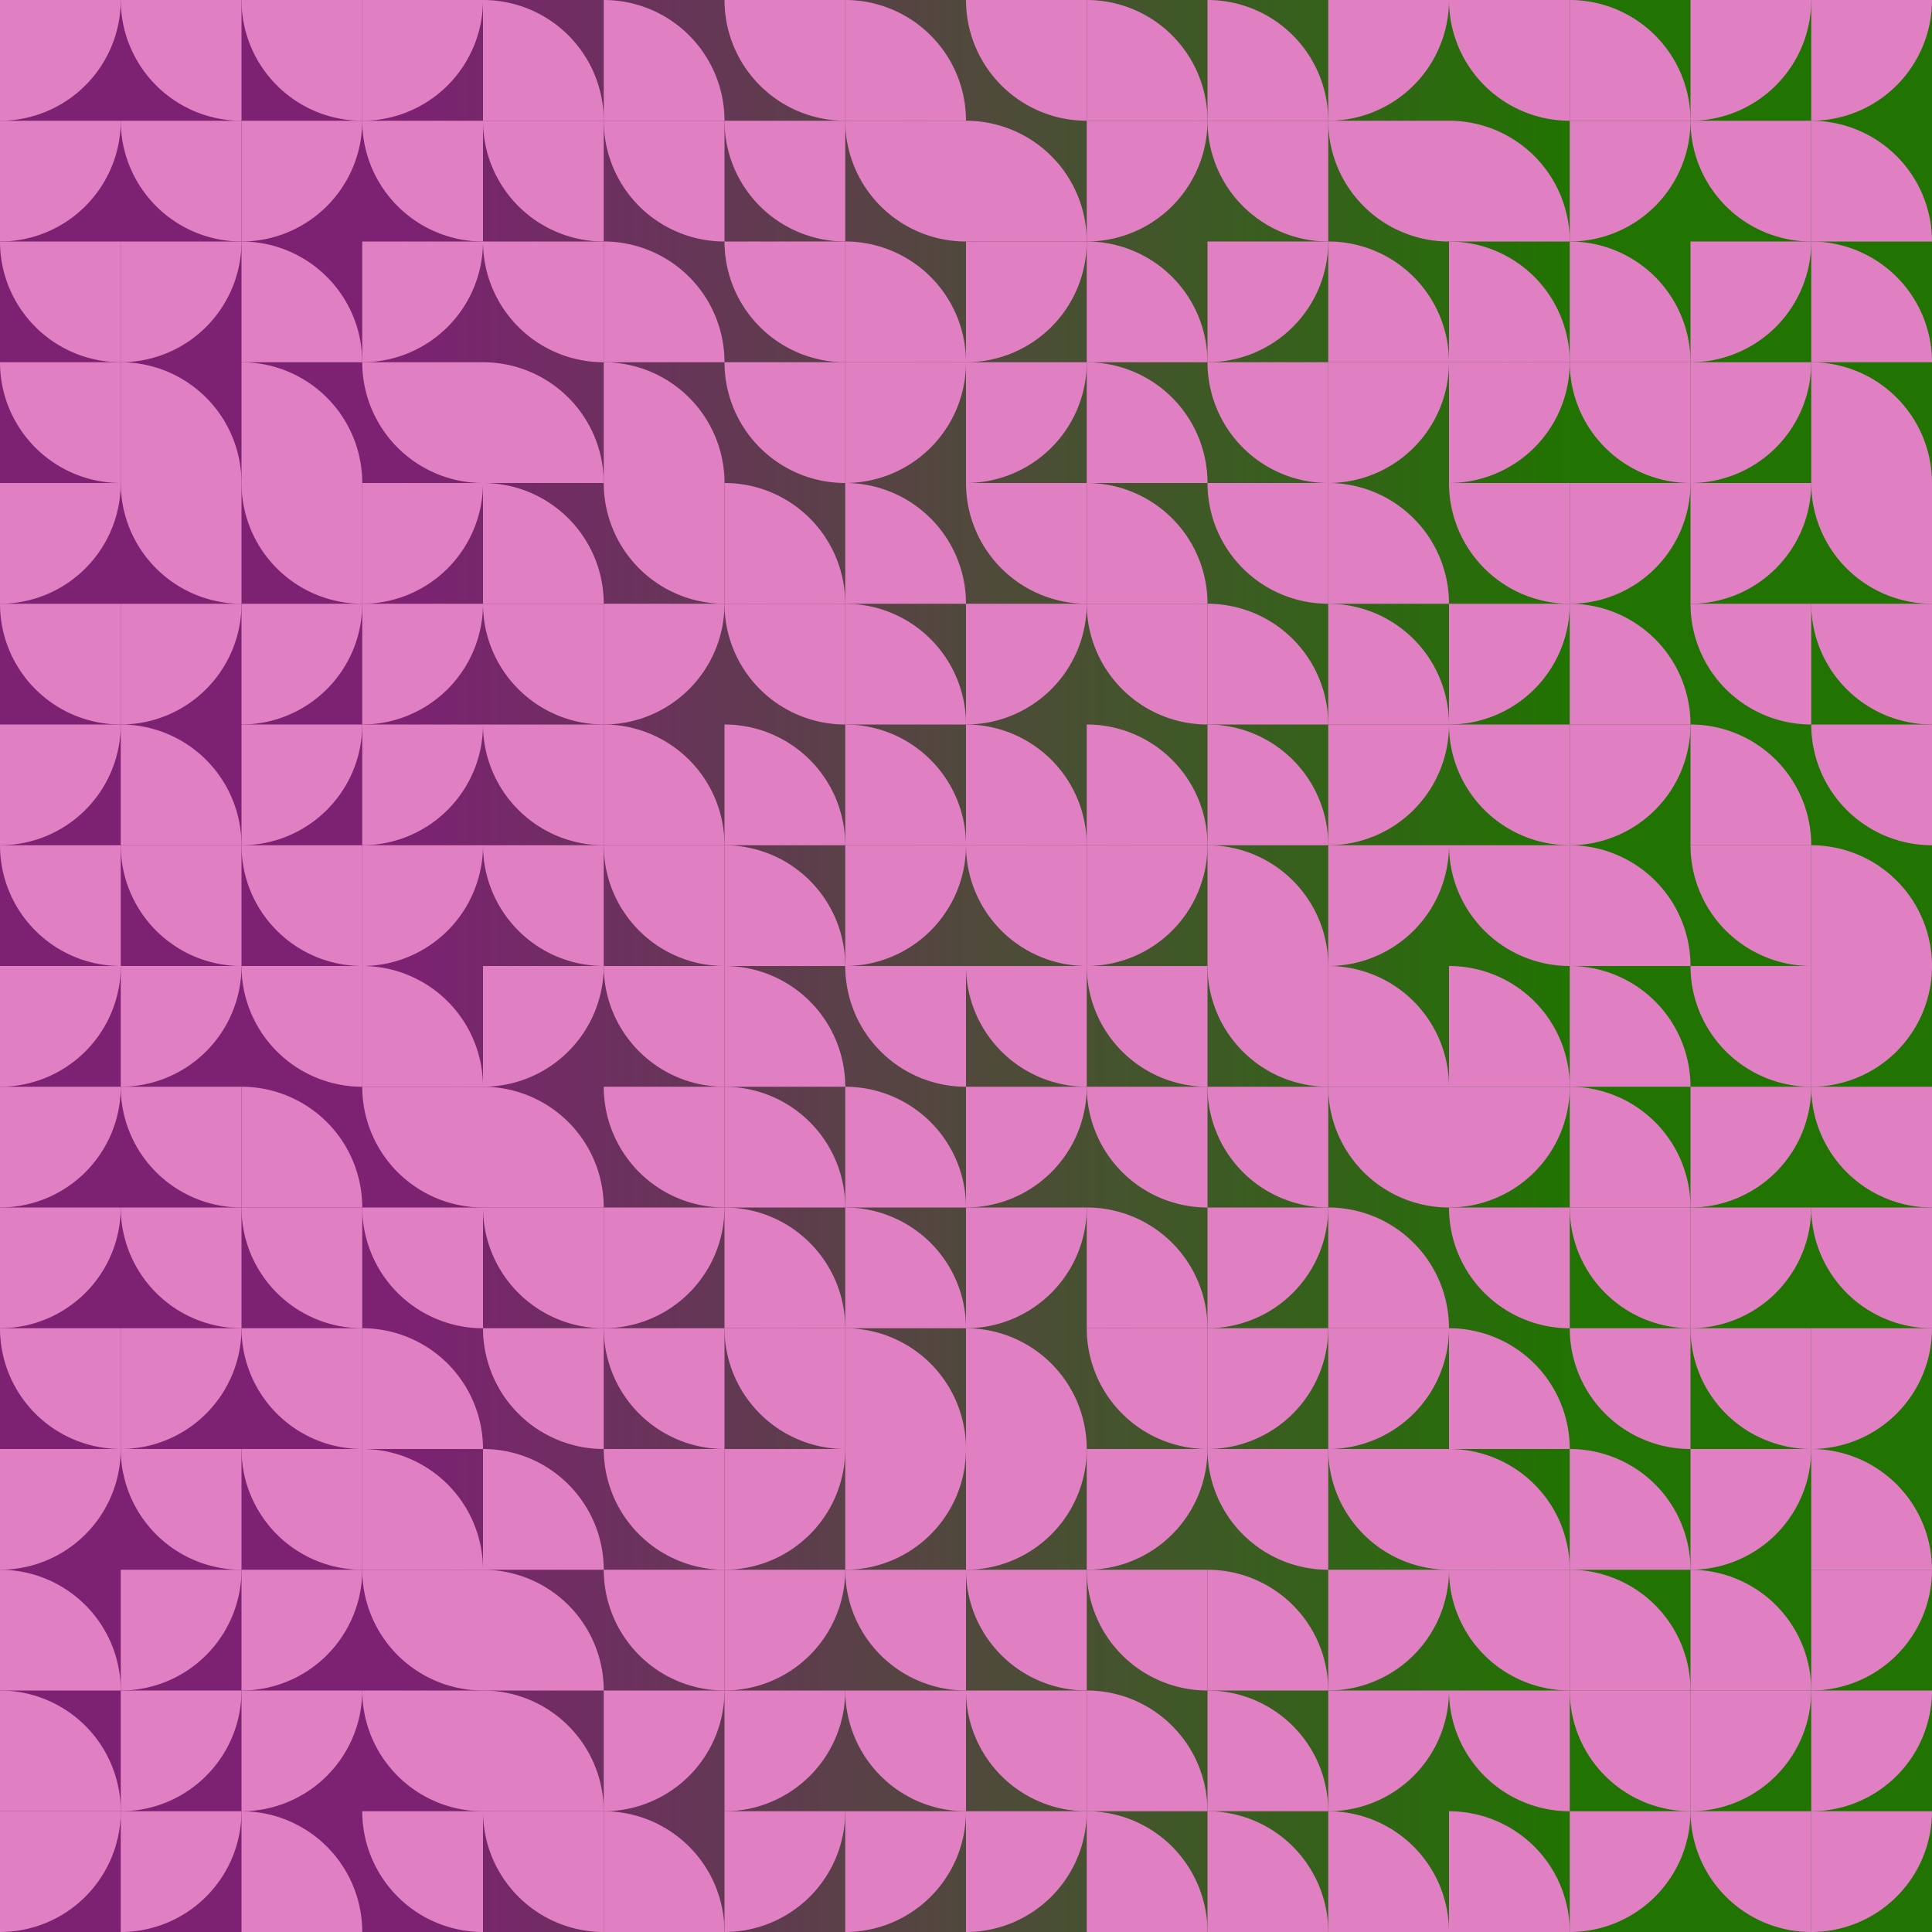
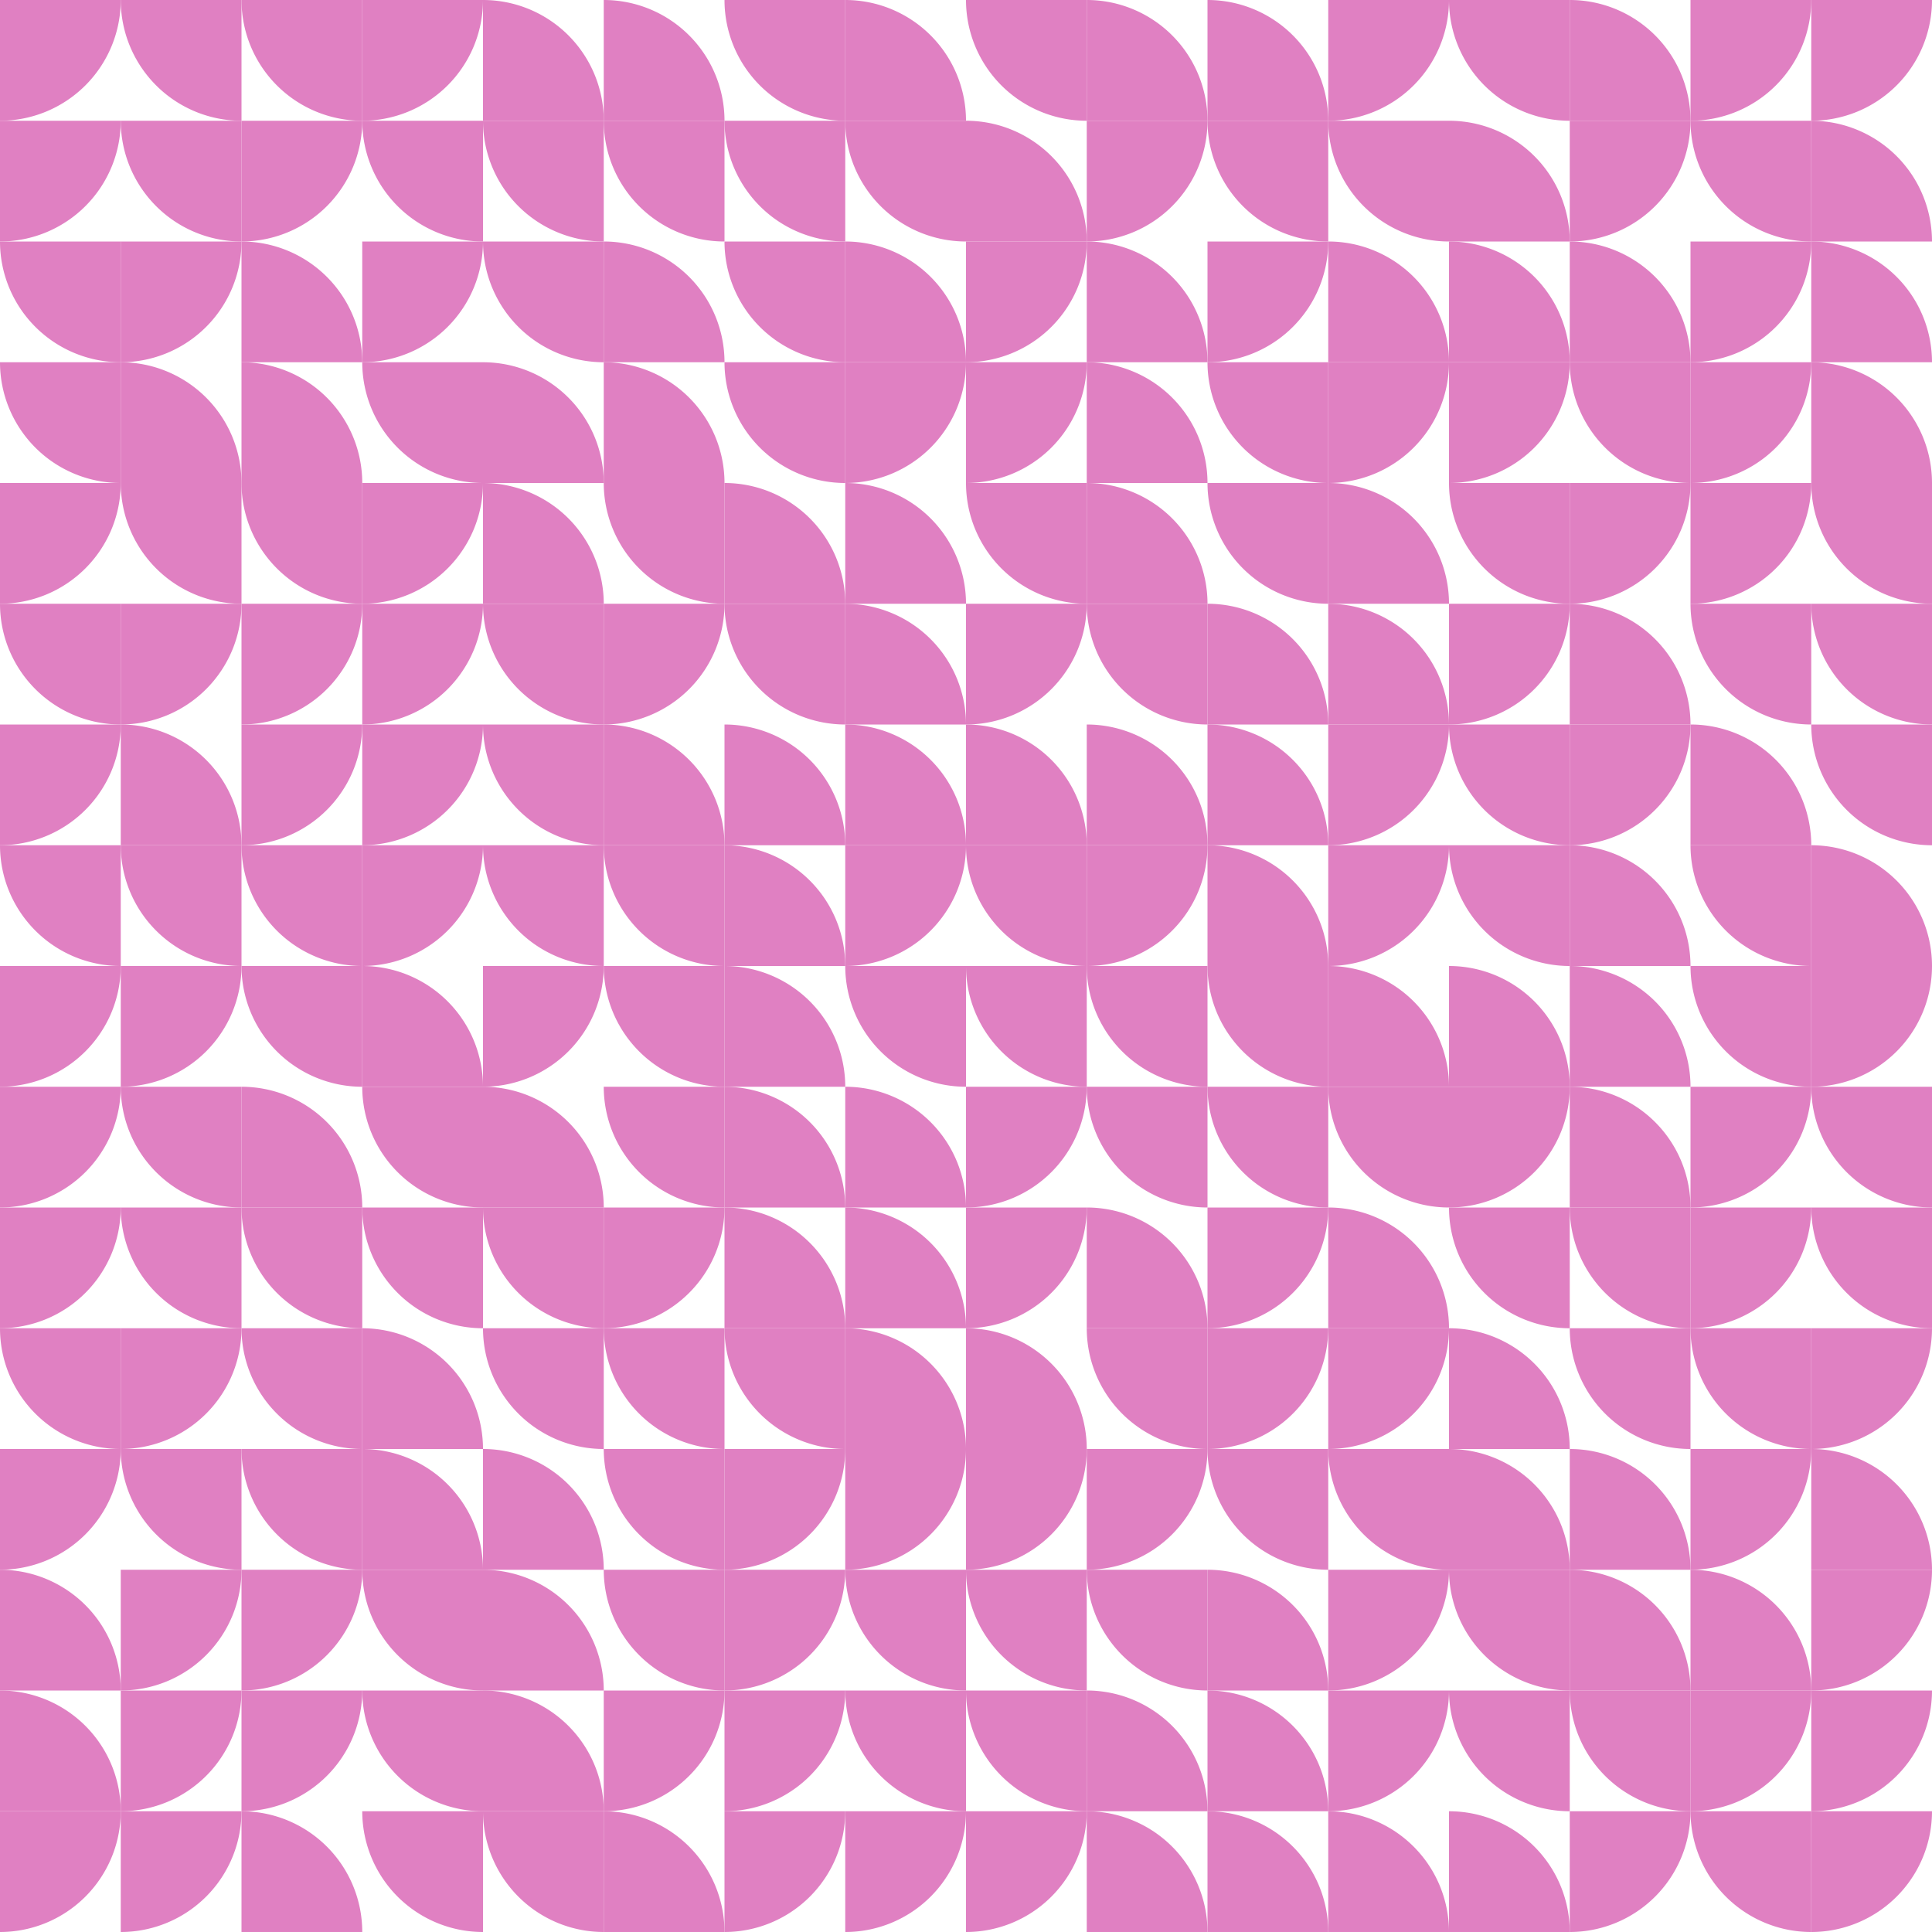
<svg xmlns="http://www.w3.org/2000/svg" xmlns:xlink="http://www.w3.org/1999/xlink" id="tb_svg_103" version="1.0" viewBox="0 0 1024 1024" width="1024" height="1024">
  <style>#tb_svg_103 .tb_bm {mix-blend-mode:multiply;}</style>
  <defs>
    <linearGradient id="tb_bg_103" gradientTransform="rotate(359)">
      <stop offset="20%" stop-color="#7d2173" />
      <stop offset="80%" stop-color="#217302" />
    </linearGradient>
    <svg id="tb_p_103">
      <path d="M0 0a64 64 0 0 1 64 64H0" style="fill:#e080c2;" />
    </svg>
  </defs>
-   <rect width="100%" height="100%" style="fill:url(#tb_bg_103);" />
  <use xlink:href="#tb_p_103" transform="rotate(90, 32, 32)" class="tb_bm" />
  <use xlink:href="#tb_p_103" transform="rotate(90, 0, 64)" />
  <use xlink:href="#tb_p_103" transform="rotate(180, 32, 96)" />
  <use xlink:href="#tb_p_103" transform="rotate(180, 32, 128)" class="tb_bm" />
  <use xlink:href="#tb_p_103" transform="rotate(90, -96, 160)" />
  <use xlink:href="#tb_p_103" transform="rotate(180, 32, 192)" class="tb_bm" />
  <use xlink:href="#tb_p_103" transform="rotate(90, -160, 224)" />
  <use xlink:href="#tb_p_103" transform="rotate(180, 32, 256)" class="tb_bm" />
  <use xlink:href="#tb_p_103" transform="rotate(90, -224, 288)" class="tb_bm" />
  <use xlink:href="#tb_p_103" transform="rotate(90, -256, 320)" class="tb_bm" />
  <use xlink:href="#tb_p_103" transform="rotate(90, -288, 352)" />
  <use xlink:href="#tb_p_103" transform="rotate(180, 32, 384)" class="tb_bm" />
  <use xlink:href="#tb_p_103" transform="rotate(90, -352, 416)" />
  <use xlink:href="#tb_p_103" transform="translate(0 832)" />
  <use xlink:href="#tb_p_103" transform="translate(0 896)" class="tb_bm" />
  <use xlink:href="#tb_p_103" transform="rotate(90, -448, 512)" />
  <use xlink:href="#tb_p_103" transform="rotate(180, 64, 32)" />
  <use xlink:href="#tb_p_103" transform="rotate(180, 64, 64)" class="tb_bm" />
  <use xlink:href="#tb_p_103" transform="rotate(90, 0, 128)" />
  <use xlink:href="#tb_p_103" transform="translate(64 192)" />
  <use xlink:href="#tb_p_103" transform="rotate(180, 64, 160)" class="tb_bm" />
  <use xlink:href="#tb_p_103" transform="rotate(90, -96, 224)" />
  <use xlink:href="#tb_p_103" transform="translate(64 384)" />
  <use xlink:href="#tb_p_103" transform="rotate(180, 64, 256)" class="tb_bm" />
  <use xlink:href="#tb_p_103" transform="rotate(90, -192, 320)" />
  <use xlink:href="#tb_p_103" transform="rotate(180, 64, 320)" />
  <use xlink:href="#tb_p_103" transform="rotate(180, 64, 352)" class="tb_bm" />
  <use xlink:href="#tb_p_103" transform="rotate(90, -288, 416)" />
  <use xlink:href="#tb_p_103" transform="rotate(180, 64, 416)" class="tb_bm" />
  <use xlink:href="#tb_p_103" transform="rotate(90, -352, 480)" class="tb_bm" />
  <use xlink:href="#tb_p_103" transform="rotate(90, -384, 512)" class="tb_bm" />
  <use xlink:href="#tb_p_103" transform="rotate(90, -416, 544)" />
  <use xlink:href="#tb_p_103" transform="rotate(180, 96, 32)" class="tb_bm" />
  <use xlink:href="#tb_p_103" transform="rotate(90, 64, 128)" />
  <use xlink:href="#tb_p_103" transform="translate(128 128)" />
  <use xlink:href="#tb_p_103" transform="translate(128 192)" />
  <use xlink:href="#tb_p_103" transform="rotate(180, 96, 160)" class="tb_bm" />
  <use xlink:href="#tb_p_103" transform="rotate(90, -64, 256)" class="tb_bm" />
  <use xlink:href="#tb_p_103" transform="rotate(90, -96, 288)" />
  <use xlink:href="#tb_p_103" transform="rotate(180, 96, 256)" />
  <use xlink:href="#tb_p_103" transform="rotate(180, 96, 288)" />
  <use xlink:href="#tb_p_103" transform="translate(128 576)" />
  <use xlink:href="#tb_p_103" transform="rotate(180, 96, 352)" />
  <use xlink:href="#tb_p_103" transform="rotate(180, 96, 384)" />
  <use xlink:href="#tb_p_103" transform="rotate(180, 96, 416)" class="tb_bm" />
  <use xlink:href="#tb_p_103" transform="rotate(90, -320, 512)" class="tb_bm" />
  <use xlink:href="#tb_p_103" transform="rotate(90, -352, 544)" />
  <use xlink:href="#tb_p_103" transform="translate(128 960)" class="tb_bm" />
  <use xlink:href="#tb_p_103" transform="rotate(90, 128, 128)" />
  <use xlink:href="#tb_p_103" transform="rotate(180, 128, 64)" class="tb_bm" />
  <use xlink:href="#tb_p_103" transform="rotate(90, 64, 192)" />
  <use xlink:href="#tb_p_103" transform="rotate(180, 128, 128)" class="tb_bm" />
  <use xlink:href="#tb_p_103" transform="rotate(90, 0, 256)" class="tb_bm" />
  <use xlink:href="#tb_p_103" transform="rotate(90, -32, 288)" class="tb_bm" />
  <use xlink:href="#tb_p_103" transform="rotate(90, -64, 320)" class="tb_bm" />
  <use xlink:href="#tb_p_103" transform="rotate(90, -96, 352)" />
  <use xlink:href="#tb_p_103" transform="translate(192 512)" />
  <use xlink:href="#tb_p_103" transform="rotate(180, 128, 320)" />
  <use xlink:href="#tb_p_103" transform="rotate(180, 128, 352)" />
  <use xlink:href="#tb_p_103" transform="translate(192 704)" />
  <use xlink:href="#tb_p_103" transform="translate(192 768)" />
  <use xlink:href="#tb_p_103" transform="rotate(180, 128, 448)" />
  <use xlink:href="#tb_p_103" transform="rotate(180, 128, 480)" />
  <use xlink:href="#tb_p_103" transform="rotate(180, 128, 512)" />
  <use xlink:href="#tb_p_103" transform="translate(256 0)" />
  <use xlink:href="#tb_p_103" transform="rotate(180, 160, 64)" />
  <use xlink:href="#tb_p_103" transform="rotate(180, 160, 96)" />
  <use xlink:href="#tb_p_103" transform="translate(256 192)" />
  <use xlink:href="#tb_p_103" transform="translate(256 256)" />
  <use xlink:href="#tb_p_103" transform="rotate(180, 160, 192)" />
  <use xlink:href="#tb_p_103" transform="rotate(180, 160, 224)" />
  <use xlink:href="#tb_p_103" transform="rotate(180, 160, 256)" class="tb_bm" />
  <use xlink:href="#tb_p_103" transform="rotate(90, -96, 416)" />
  <use xlink:href="#tb_p_103" transform="translate(256 576)" />
  <use xlink:href="#tb_p_103" transform="rotate(180, 160, 352)" />
  <use xlink:href="#tb_p_103" transform="rotate(180, 160, 384)" />
  <use xlink:href="#tb_p_103" transform="translate(256 768)" />
  <use xlink:href="#tb_p_103" transform="translate(256 832)" />
  <use xlink:href="#tb_p_103" transform="translate(256 896)" />
  <use xlink:href="#tb_p_103" transform="rotate(180, 160, 512)" />
  <use xlink:href="#tb_p_103" transform="translate(320 0)" />
  <use xlink:href="#tb_p_103" transform="rotate(180, 192, 64)" />
  <use xlink:href="#tb_p_103" transform="translate(320 128)" />
  <use xlink:href="#tb_p_103" transform="translate(320 192)" />
  <use xlink:href="#tb_p_103" transform="rotate(180, 192, 160)" class="tb_bm" />
  <use xlink:href="#tb_p_103" transform="rotate(90, 32, 352)" />
  <use xlink:href="#tb_p_103" transform="translate(320 384)" />
  <use xlink:href="#tb_p_103" transform="rotate(180, 192, 256)" />
  <use xlink:href="#tb_p_103" transform="rotate(180, 192, 288)" />
  <use xlink:href="#tb_p_103" transform="rotate(180, 192, 320)" class="tb_bm" />
  <use xlink:href="#tb_p_103" transform="rotate(90, -128, 512)" />
  <use xlink:href="#tb_p_103" transform="rotate(180, 192, 384)" />
  <use xlink:href="#tb_p_103" transform="rotate(180, 192, 416)" />
  <use xlink:href="#tb_p_103" transform="rotate(180, 192, 448)" class="tb_bm" />
  <use xlink:href="#tb_p_103" transform="rotate(90, -256, 640)" />
  <use xlink:href="#tb_p_103" transform="translate(320 960)" />
  <use xlink:href="#tb_p_103" transform="rotate(180, 224, 32)" />
  <use xlink:href="#tb_p_103" transform="rotate(180, 224, 64)" />
  <use xlink:href="#tb_p_103" transform="rotate(180, 224, 96)" />
  <use xlink:href="#tb_p_103" transform="rotate(180, 224, 128)" />
  <use xlink:href="#tb_p_103" transform="translate(384 256)" />
  <use xlink:href="#tb_p_103" transform="rotate(180, 224, 192)" />
  <use xlink:href="#tb_p_103" transform="translate(384 384)" />
  <use xlink:href="#tb_p_103" transform="translate(384 448)" />
  <use xlink:href="#tb_p_103" transform="translate(384 512)" />
  <use xlink:href="#tb_p_103" transform="translate(384 576)" />
  <use xlink:href="#tb_p_103" transform="translate(384 640)" />
  <use xlink:href="#tb_p_103" transform="rotate(180, 224, 384)" class="tb_bm" />
  <use xlink:href="#tb_p_103" transform="rotate(90, -160, 608)" class="tb_bm" />
  <use xlink:href="#tb_p_103" transform="rotate(90, -192, 640)" class="tb_bm" />
  <use xlink:href="#tb_p_103" transform="rotate(90, -224, 672)" class="tb_bm" />
  <use xlink:href="#tb_p_103" transform="rotate(90, -256, 704)" />
  <use xlink:href="#tb_p_103" transform="translate(448 0)" />
  <use xlink:href="#tb_p_103" transform="rotate(180, 256, 64)" />
  <use xlink:href="#tb_p_103" transform="translate(448 128)" class="tb_bm" />
  <use xlink:href="#tb_p_103" transform="rotate(90, 160, 352)" />
  <use xlink:href="#tb_p_103" transform="translate(448 256)" />
  <use xlink:href="#tb_p_103" transform="translate(448 320)" />
  <use xlink:href="#tb_p_103" transform="translate(448 384)" class="tb_bm" />
  <use xlink:href="#tb_p_103" transform="rotate(90, 32, 480)" />
  <use xlink:href="#tb_p_103" transform="rotate(180, 256, 288)" />
  <use xlink:href="#tb_p_103" transform="translate(448 576)" />
  <use xlink:href="#tb_p_103" transform="translate(448 640)" />
  <use xlink:href="#tb_p_103" transform="translate(448 704)" class="tb_bm" />
  <use xlink:href="#tb_p_103" transform="rotate(90, -128, 640)" />
  <use xlink:href="#tb_p_103" transform="rotate(180, 256, 448)" />
  <use xlink:href="#tb_p_103" transform="rotate(180, 256, 480)" class="tb_bm" />
  <use xlink:href="#tb_p_103" transform="rotate(90, -224, 736)" />
  <use xlink:href="#tb_p_103" transform="rotate(180, 288, 32)" />
  <use xlink:href="#tb_p_103" transform="translate(512 64)" class="tb_bm" />
  <use xlink:href="#tb_p_103" transform="rotate(90, 224, 352)" class="tb_bm" />
  <use xlink:href="#tb_p_103" transform="rotate(90, 192, 384)" />
  <use xlink:href="#tb_p_103" transform="rotate(180, 288, 160)" class="tb_bm" />
  <use xlink:href="#tb_p_103" transform="rotate(90, 128, 448)" />
  <use xlink:href="#tb_p_103" transform="translate(512 384)" />
  <use xlink:href="#tb_p_103" transform="rotate(180, 288, 256)" />
  <use xlink:href="#tb_p_103" transform="rotate(180, 288, 288)" class="tb_bm" />
  <use xlink:href="#tb_p_103" transform="rotate(90, 0, 576)" class="tb_bm" />
  <use xlink:href="#tb_p_103" transform="rotate(90, -32, 608)" />
  <use xlink:href="#tb_p_103" transform="translate(512 704)" class="tb_bm" />
  <use xlink:href="#tb_p_103" transform="rotate(90, -96, 672)" />
  <use xlink:href="#tb_p_103" transform="rotate(180, 288, 448)" />
  <use xlink:href="#tb_p_103" transform="rotate(180, 288, 480)" class="tb_bm" />
  <use xlink:href="#tb_p_103" transform="rotate(90, -192, 768)" />
  <use xlink:href="#tb_p_103" transform="translate(576 0)" class="tb_bm" />
  <use xlink:href="#tb_p_103" transform="rotate(90, 288, 352)" />
  <use xlink:href="#tb_p_103" transform="translate(576 128)" />
  <use xlink:href="#tb_p_103" transform="translate(576 192)" />
  <use xlink:href="#tb_p_103" transform="translate(576 256)" />
  <use xlink:href="#tb_p_103" transform="rotate(180, 320, 192)" />
  <use xlink:href="#tb_p_103" transform="translate(576 384)" class="tb_bm" />
  <use xlink:href="#tb_p_103" transform="rotate(90, 96, 544)" />
  <use xlink:href="#tb_p_103" transform="rotate(180, 320, 288)" />
  <use xlink:href="#tb_p_103" transform="rotate(180, 320, 320)" />
  <use xlink:href="#tb_p_103" transform="translate(576 640)" />
  <use xlink:href="#tb_p_103" transform="rotate(180, 320, 384)" class="tb_bm" />
  <use xlink:href="#tb_p_103" transform="rotate(90, -64, 704)" />
  <use xlink:href="#tb_p_103" transform="rotate(180, 320, 448)" />
  <use xlink:href="#tb_p_103" transform="translate(576 896)" />
  <use xlink:href="#tb_p_103" transform="translate(576 960)" />
  <use xlink:href="#tb_p_103" transform="translate(640 0)" />
  <use xlink:href="#tb_p_103" transform="rotate(180, 352, 64)" class="tb_bm" />
  <use xlink:href="#tb_p_103" transform="rotate(90, 288, 416)" />
  <use xlink:href="#tb_p_103" transform="rotate(180, 352, 128)" />
  <use xlink:href="#tb_p_103" transform="rotate(180, 352, 160)" />
  <use xlink:href="#tb_p_103" transform="translate(640 320)" />
  <use xlink:href="#tb_p_103" transform="translate(640 384)" />
  <use xlink:href="#tb_p_103" transform="translate(640 448)" />
  <use xlink:href="#tb_p_103" transform="rotate(180, 352, 288)" />
  <use xlink:href="#tb_p_103" transform="rotate(180, 352, 320)" class="tb_bm" />
  <use xlink:href="#tb_p_103" transform="rotate(90, 32, 672)" class="tb_bm" />
  <use xlink:href="#tb_p_103" transform="rotate(90, 0, 704)" />
  <use xlink:href="#tb_p_103" transform="rotate(180, 352, 416)" />
  <use xlink:href="#tb_p_103" transform="translate(640 832)" />
  <use xlink:href="#tb_p_103" transform="translate(640 896)" />
  <use xlink:href="#tb_p_103" transform="translate(640 960)" class="tb_bm" />
  <use xlink:href="#tb_p_103" transform="rotate(90, 384, 384)" />
  <use xlink:href="#tb_p_103" transform="rotate(180, 384, 64)" />
  <use xlink:href="#tb_p_103" transform="translate(704 128)" class="tb_bm" />
  <use xlink:href="#tb_p_103" transform="rotate(90, 288, 480)" />
  <use xlink:href="#tb_p_103" transform="translate(704 256)" />
  <use xlink:href="#tb_p_103" transform="translate(704 320)" class="tb_bm" />
  <use xlink:href="#tb_p_103" transform="rotate(90, 192, 576)" class="tb_bm" />
  <use xlink:href="#tb_p_103" transform="rotate(90, 160, 608)" />
  <use xlink:href="#tb_p_103" transform="translate(704 512)" />
  <use xlink:href="#tb_p_103" transform="rotate(180, 384, 320)" />
  <use xlink:href="#tb_p_103" transform="translate(704 640)" class="tb_bm" />
  <use xlink:href="#tb_p_103" transform="rotate(90, 32, 736)" />
  <use xlink:href="#tb_p_103" transform="rotate(180, 384, 416)" class="tb_bm" />
  <use xlink:href="#tb_p_103" transform="rotate(90, -32, 800)" class="tb_bm" />
  <use xlink:href="#tb_p_103" transform="rotate(90, -64, 832)" />
  <use xlink:href="#tb_p_103" transform="translate(704 960)" />
  <use xlink:href="#tb_p_103" transform="rotate(180, 416, 32)" />
  <use xlink:href="#tb_p_103" transform="translate(768 64)" />
  <use xlink:href="#tb_p_103" transform="translate(768 128)" class="tb_bm" />
  <use xlink:href="#tb_p_103" transform="rotate(90, 320, 512)" />
  <use xlink:href="#tb_p_103" transform="rotate(180, 416, 160)" class="tb_bm" />
  <use xlink:href="#tb_p_103" transform="rotate(90, 256, 576)" />
  <use xlink:href="#tb_p_103" transform="rotate(180, 416, 224)" />
  <use xlink:href="#tb_p_103" transform="rotate(180, 416, 256)" />
  <use xlink:href="#tb_p_103" transform="translate(768 512)" class="tb_bm" />
  <use xlink:href="#tb_p_103" transform="rotate(90, 128, 704)" />
  <use xlink:href="#tb_p_103" transform="rotate(180, 416, 352)" />
  <use xlink:href="#tb_p_103" transform="translate(768 704)" />
  <use xlink:href="#tb_p_103" transform="translate(768 768)" />
  <use xlink:href="#tb_p_103" transform="rotate(180, 416, 448)" />
  <use xlink:href="#tb_p_103" transform="rotate(180, 416, 480)" />
  <use xlink:href="#tb_p_103" transform="translate(768 960)" />
  <use xlink:href="#tb_p_103" transform="translate(832 0)" class="tb_bm" />
  <use xlink:href="#tb_p_103" transform="rotate(90, 416, 480)" />
  <use xlink:href="#tb_p_103" transform="translate(832 128)" />
  <use xlink:href="#tb_p_103" transform="rotate(180, 448, 128)" class="tb_bm" />
  <use xlink:href="#tb_p_103" transform="rotate(90, 320, 576)" />
  <use xlink:href="#tb_p_103" transform="translate(832 320)" class="tb_bm" />
  <use xlink:href="#tb_p_103" transform="rotate(90, 256, 640)" />
  <use xlink:href="#tb_p_103" transform="translate(832 448)" />
  <use xlink:href="#tb_p_103" transform="translate(832 512)" />
  <use xlink:href="#tb_p_103" transform="translate(832 576)" />
  <use xlink:href="#tb_p_103" transform="rotate(180, 448, 352)" />
  <use xlink:href="#tb_p_103" transform="rotate(180, 448, 384)" />
  <use xlink:href="#tb_p_103" transform="translate(832 768)" />
  <use xlink:href="#tb_p_103" transform="translate(832 832)" />
  <use xlink:href="#tb_p_103" transform="rotate(180, 448, 480)" class="tb_bm" />
  <use xlink:href="#tb_p_103" transform="rotate(90, -32, 928)" class="tb_bm" />
  <use xlink:href="#tb_p_103" transform="rotate(90, 480, 480)" />
  <use xlink:href="#tb_p_103" transform="rotate(180, 480, 64)" class="tb_bm" />
  <use xlink:href="#tb_p_103" transform="rotate(90, 416, 544)" class="tb_bm" />
  <use xlink:href="#tb_p_103" transform="rotate(90, 384, 576)" class="tb_bm" />
  <use xlink:href="#tb_p_103" transform="rotate(90, 352, 608)" />
  <use xlink:href="#tb_p_103" transform="rotate(180, 480, 192)" />
  <use xlink:href="#tb_p_103" transform="translate(896 384)" />
  <use xlink:href="#tb_p_103" transform="rotate(180, 480, 256)" />
  <use xlink:href="#tb_p_103" transform="rotate(180, 480, 288)" class="tb_bm" />
  <use xlink:href="#tb_p_103" transform="rotate(90, 192, 768)" class="tb_bm" />
  <use xlink:href="#tb_p_103" transform="rotate(90, 160, 800)" />
  <use xlink:href="#tb_p_103" transform="rotate(180, 480, 384)" class="tb_bm" />
  <use xlink:href="#tb_p_103" transform="rotate(90, 96, 864)" />
  <use xlink:href="#tb_p_103" transform="translate(896 832)" class="tb_bm" />
  <use xlink:href="#tb_p_103" transform="rotate(90, 32, 928)" />
  <use xlink:href="#tb_p_103" transform="rotate(180, 480, 512)" class="tb_bm" />
  <use xlink:href="#tb_p_103" transform="rotate(90, 512, 512)" />
  <use xlink:href="#tb_p_103" transform="translate(960 64)" />
  <use xlink:href="#tb_p_103" transform="translate(960 128)" />
  <use xlink:href="#tb_p_103" transform="translate(960 192)" />
  <use xlink:href="#tb_p_103" transform="rotate(180, 512, 160)" />
  <use xlink:href="#tb_p_103" transform="rotate(180, 512, 192)" />
  <use xlink:href="#tb_p_103" transform="rotate(180, 512, 224)" />
  <use xlink:href="#tb_p_103" transform="translate(960 448)" class="tb_bm" />
  <use xlink:href="#tb_p_103" transform="rotate(90, 256, 768)" />
  <use xlink:href="#tb_p_103" transform="rotate(180, 512, 320)" />
  <use xlink:href="#tb_p_103" transform="rotate(180, 512, 352)" class="tb_bm" />
  <use xlink:href="#tb_p_103" transform="rotate(90, 160, 864)" />
  <use xlink:href="#tb_p_103" transform="translate(960 768)" class="tb_bm" />
  <use xlink:href="#tb_p_103" transform="rotate(90, 96, 928)" class="tb_bm" />
  <use xlink:href="#tb_p_103" transform="rotate(90, 64, 960)" class="tb_bm" />
  <use xlink:href="#tb_p_103" transform="rotate(90, 32, 992)" />
</svg>